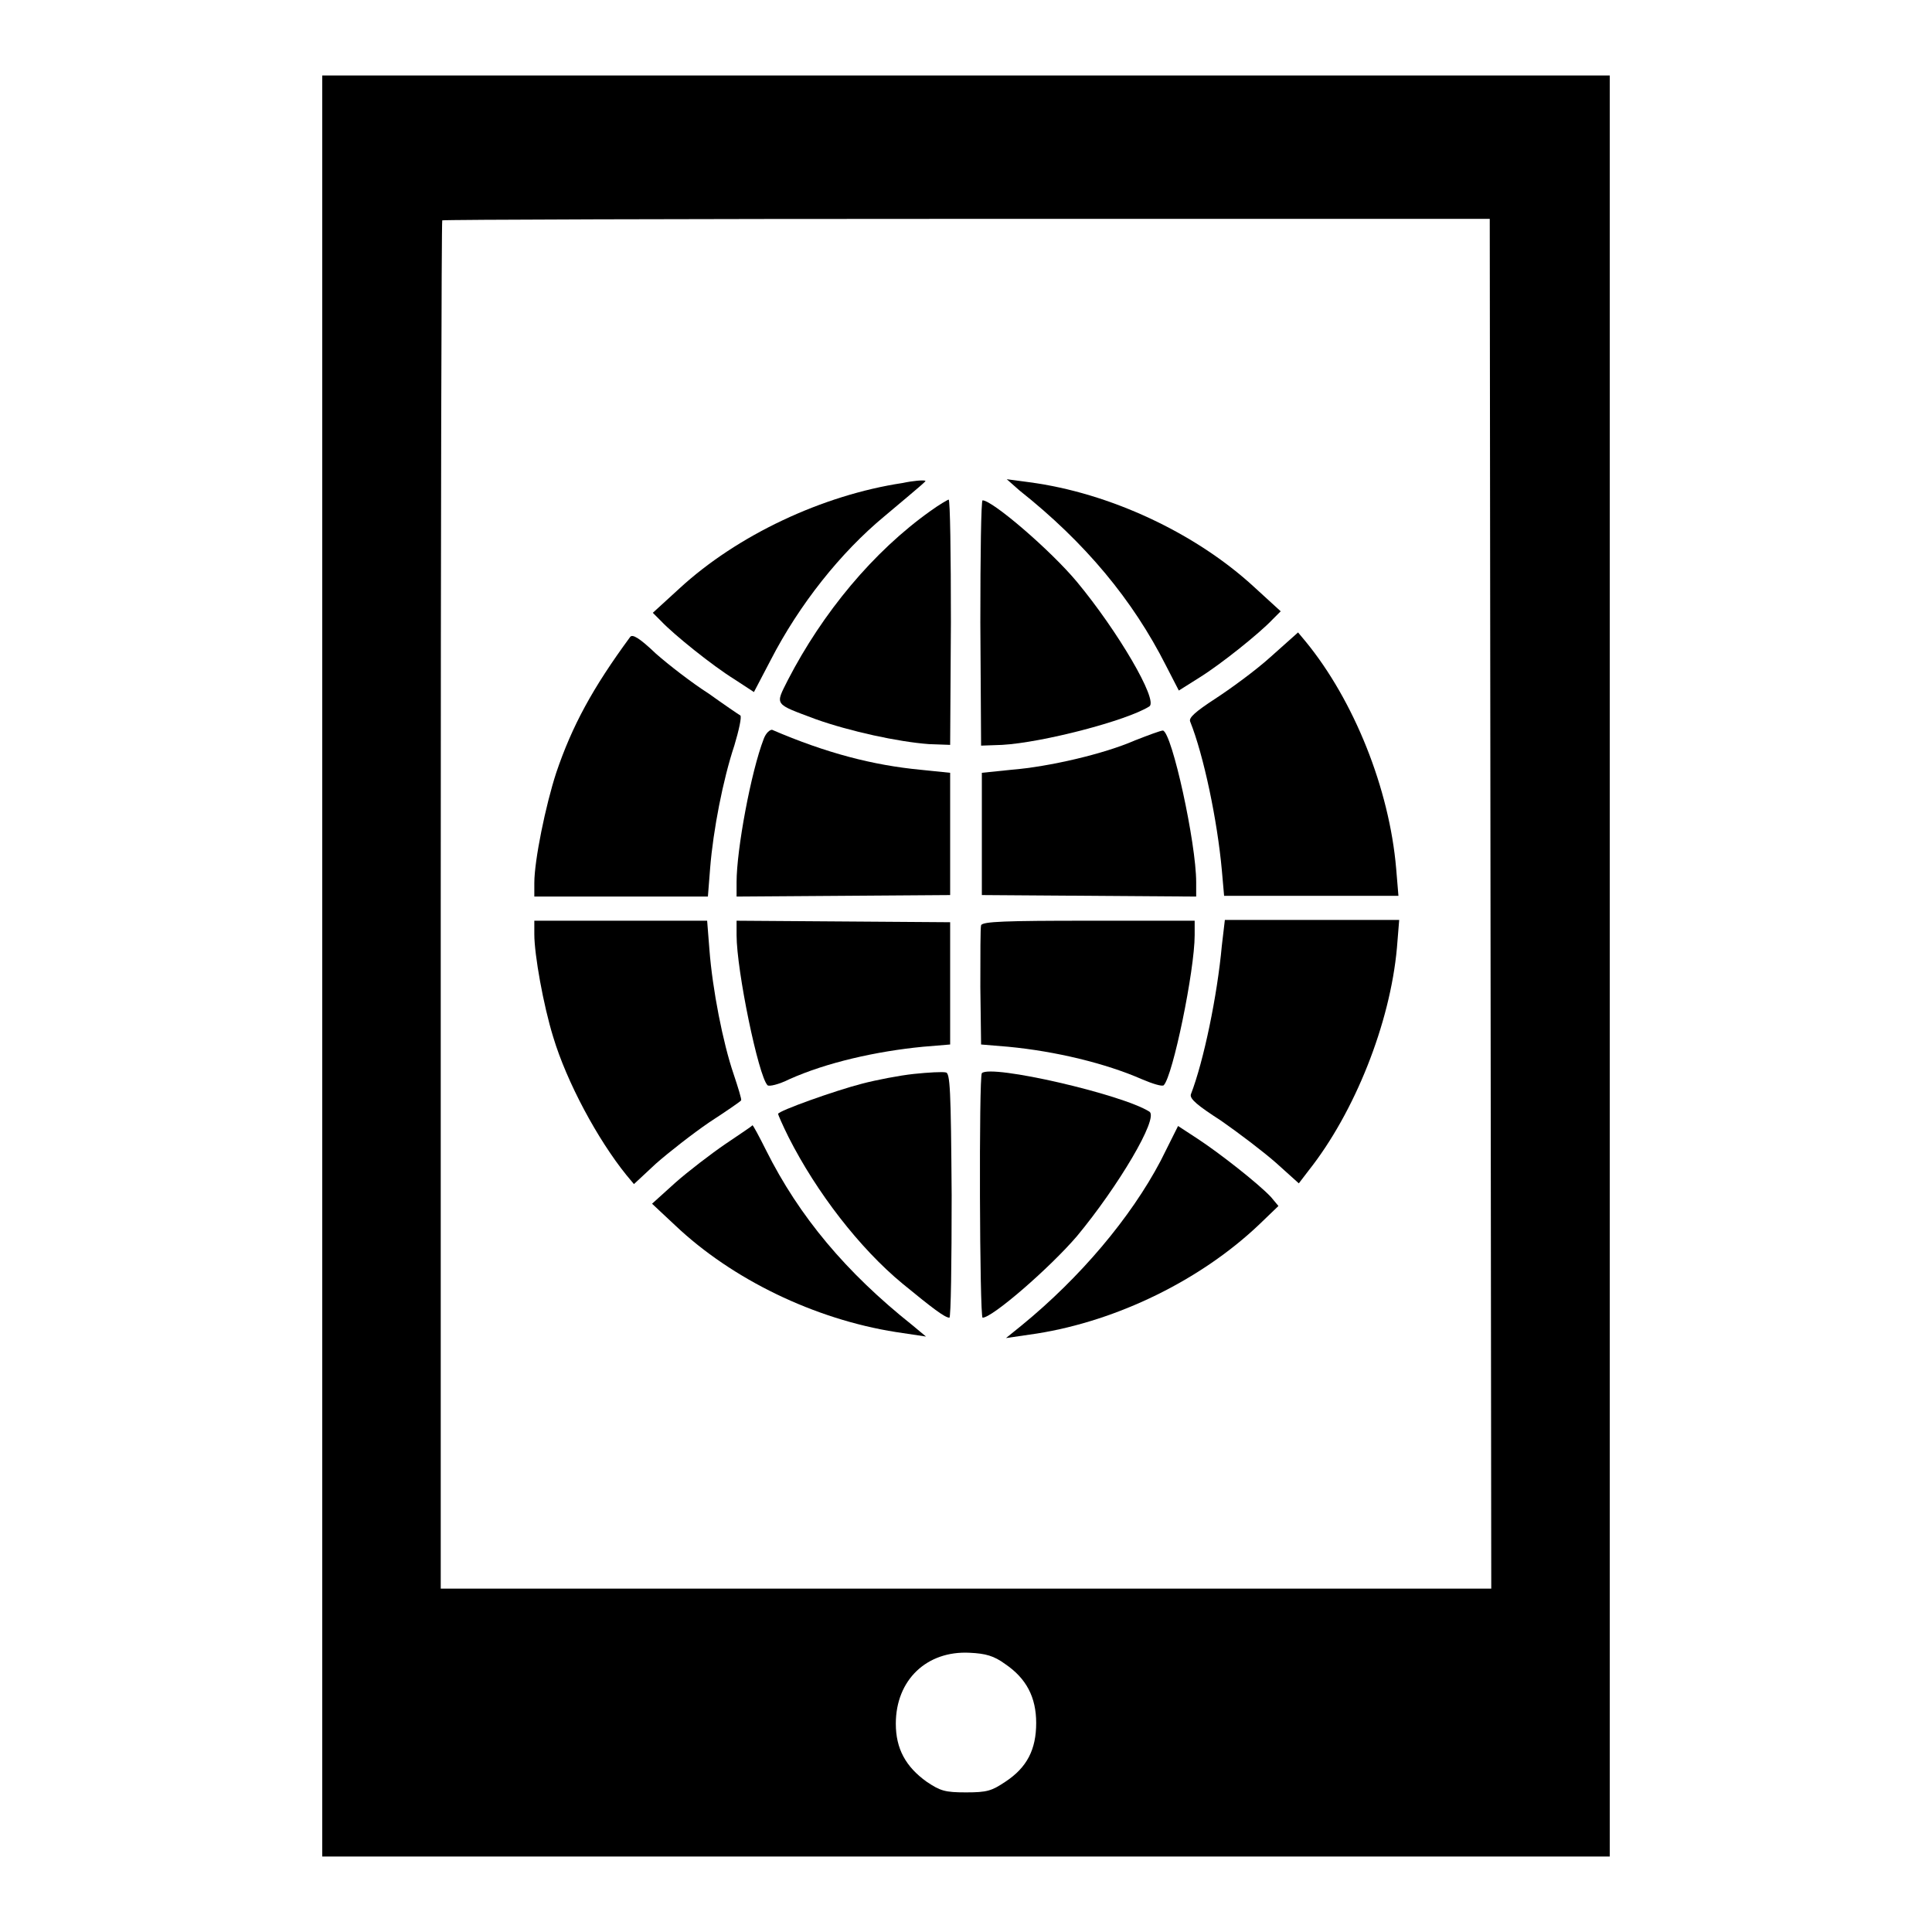
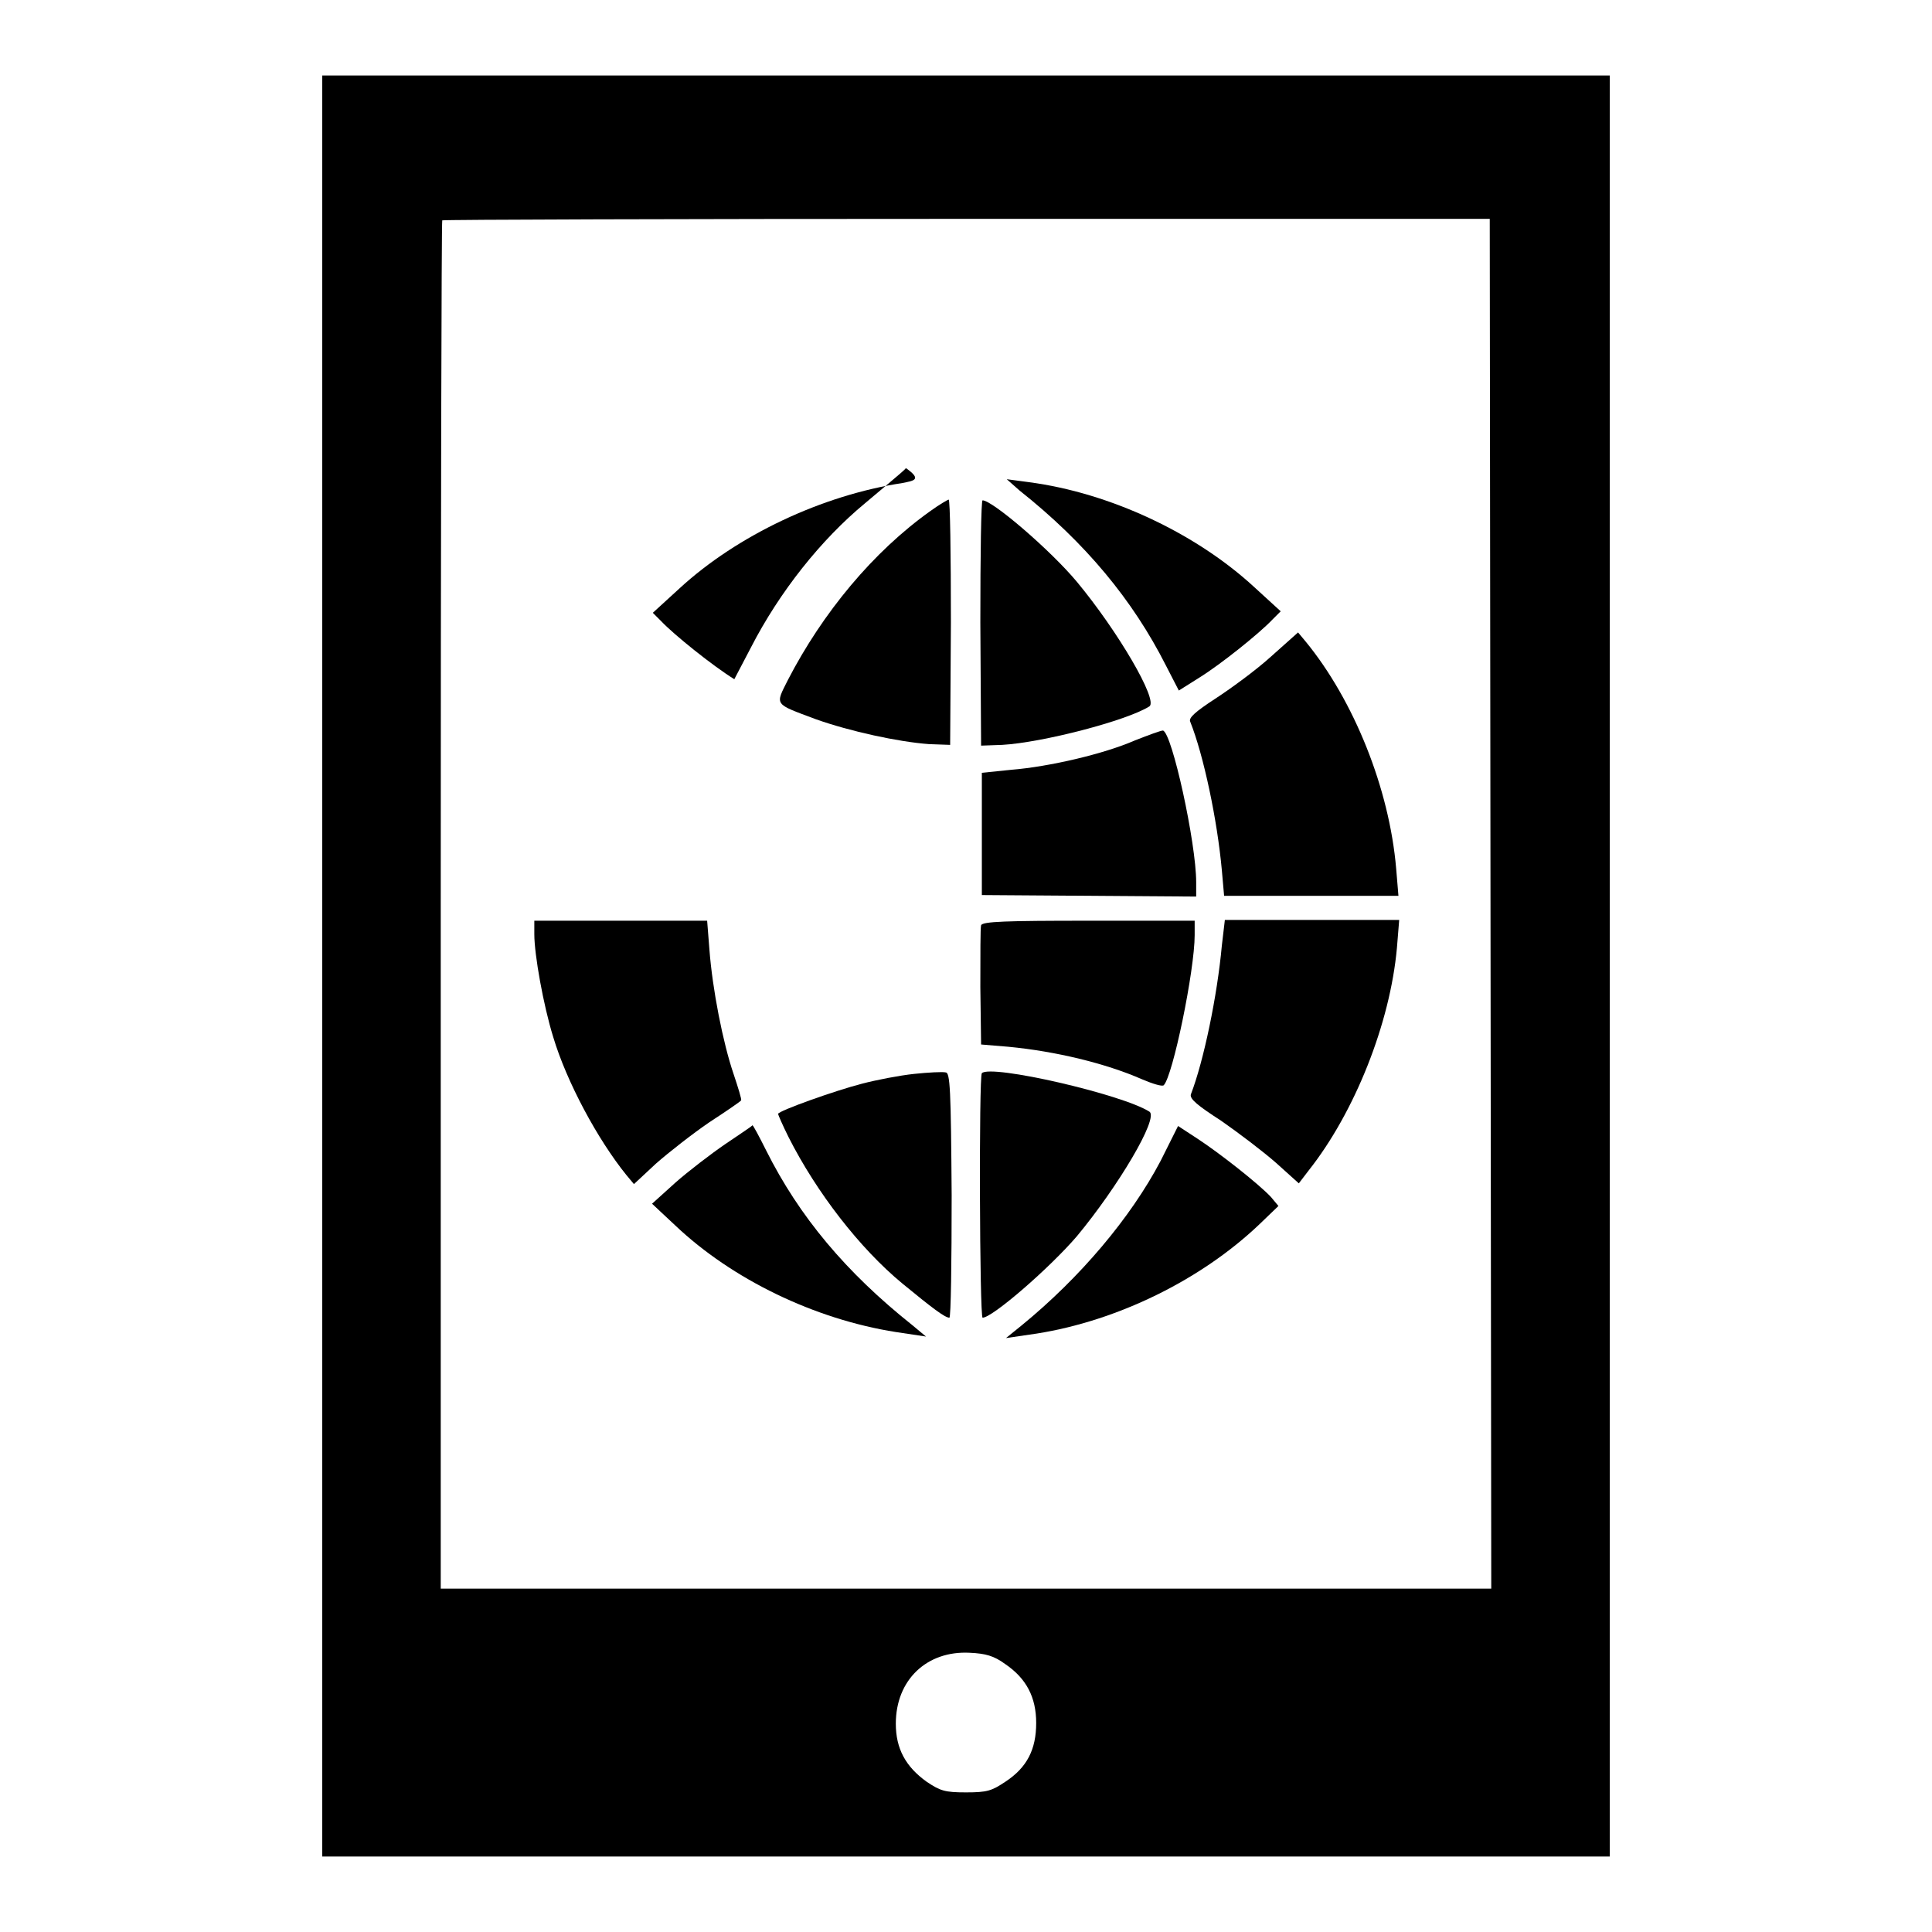
<svg xmlns="http://www.w3.org/2000/svg" version="1.1" x="0px" y="0px" viewBox="0 0 256 256" enable-background="new 0 0 256 256" xml:space="preserve">
  <g>
    <g>
      <g>
        <path fill="#000000" d="M42.7,128v118H128h85.3V128V10H128H42.7V128z M197.5,119.8l0.1,90.7H128H58.4V120c0-49.8,0.1-90.6,0.2-90.8c0.1-0.1,31.4-0.2,69.5-0.2l69.3,0L197.5,119.8z M133.2,220.5c2.8,1.9,4.1,4.4,4.1,7.8c0,3.5-1.2,5.9-4.1,7.8c-1.8,1.2-2.4,1.4-5.2,1.4s-3.4-0.2-5.2-1.4c-2.8-2-4.1-4.4-4.1-7.7c0-5.8,4.1-9.7,9.8-9.4C130.6,219.1,131.7,219.4,133.2,220.5z" />
-         <path fill="#000000" d="M119.6,64c-10.6,1.6-21.9,6.9-29.6,14l-3.5,3.2l1.1,1.1c1.7,1.8,6.8,5.9,9.7,7.7l2.6,1.7l2.2-4.2c3.8-7.4,9.3-14.3,15.1-19.1c5-4.2,5.6-4.7,5.4-4.7C122.3,63.6,121,63.7,119.6,64z" />
+         <path fill="#000000" d="M119.6,64c-10.6,1.6-21.9,6.9-29.6,14l-3.5,3.2l1.1,1.1c1.7,1.8,6.8,5.9,9.7,7.7l2.2-4.2c3.8-7.4,9.3-14.3,15.1-19.1c5-4.2,5.6-4.7,5.4-4.7C122.3,63.6,121,63.7,119.6,64z" />
        <path fill="#000000" d="M135.1,65c8.7,6.9,15,14.5,19.4,23.2l1.7,3.3l2.7-1.7c2.9-1.8,8-5.9,9.7-7.7l1.1-1.1l-3.5-3.2c-7.8-7.2-19.2-12.5-29.8-13.9l-3-0.4L135.1,65z" />
        <path fill="#000000" d="M123.3,67.7c-7.6,5.4-14.3,13.5-18.9,22.4c-1.7,3.4-1.9,3.1,3.7,5.2c4.5,1.6,10.9,3,15,3.3l2.8,0.1l0.1-16.3c0-8.9-0.1-16.2-0.3-16.2C125.6,66.2,124.4,66.9,123.3,67.7z" />
        <path fill="#000000" d="M129.9,82.5l0.1,16.3l2.8-0.1c5.3-0.3,16.5-3.2,19.5-5.1c1.2-0.8-4.2-10-9.6-16.5c-3.5-4.2-11.2-10.8-12.5-10.8C130,66.2,129.9,73.6,129.9,82.5z" />
-         <path fill="#000000" d="M83.5,84.4c-5,6.8-7.7,11.8-9.8,18c-1.4,4.3-2.9,11.6-2.9,14.6v1.8h11.5h11.5l0.3-3.8c0.4-5,1.7-11.7,3.2-16.2c0.6-2,1-3.8,0.8-4c-0.2-0.1-2.1-1.4-4.2-2.9c-2.2-1.4-5.3-3.8-7-5.3C84.7,84.5,83.8,84,83.5,84.4z" />
        <path fill="#000000" d="M168.3,87.1c-2,1.8-5.3,4.2-7.3,5.5c-2.6,1.7-3.5,2.5-3.3,3c1.8,4.5,3.6,13.1,4.2,19.7l0.3,3.4h11.5h11.6l-0.3-3.6c-0.9-10.6-5.6-22.3-12-30.1l-1-1.2L168.3,87.1z" />
-         <path fill="#000000" d="M101.2,97.9c-1.7,4.4-3.6,14.7-3.6,19v1.9l14.2-0.1l14.1-0.1v-8.1v-8.1L122,102c-6.3-0.6-12.5-2.2-19.7-5.3C102,96.7,101.5,97.1,101.2,97.9z" />
        <path fill="#000000" d="M150.4,98.1c-4.1,1.8-11.4,3.5-16.4,3.9l-3.9,0.4v8.1v8.1l14.2,0.1l14.2,0.1v-1.9c0-5.2-3.2-19.8-4.4-20.1C153.8,96.8,152.2,97.4,150.4,98.1z" />
        <path fill="#000000" d="M70.8,123.8c0,2.7,1.2,9.4,2.5,13.6c1.8,6,5.9,13.6,9.7,18.3l1,1.2l2.9-2.7c1.7-1.5,4.9-4,7.1-5.5c2.3-1.5,4.2-2.8,4.2-2.9c0.1-0.1-0.4-1.7-1-3.5c-1.4-4.1-2.8-11.2-3.2-16.5l-0.3-3.8H82.3H70.8L70.8,123.8L70.8,123.8z" />
-         <path fill="#000000" d="M97.6,123.9c0,4.7,2.9,18.7,4.1,19.9c0.2,0.2,1.5-0.1,2.9-0.8c4.9-2.2,11.5-3.7,17.7-4.3l3.6-0.3v-8.1v-8.1l-14.1-0.1L97.6,122V123.9L97.6,123.9z" />
        <path fill="#000000" d="M130,122.6c-0.1,0.3-0.1,4-0.1,8.2l0.1,7.6l3.6,0.3c6.3,0.6,12.9,2.2,17.7,4.3c1.4,0.6,2.7,1,2.9,0.8c1.2-1.2,4.1-15.2,4.1-19.9V122h-14.1C133.3,122,130.2,122.1,130,122.6z" />
        <path fill="#000000" d="M161.9,125.3c-0.6,6.6-2.4,15.3-4.1,19.7c-0.2,0.6,0.9,1.5,4,3.5c2.3,1.6,5.6,4.1,7.3,5.6l3,2.7l1.3-1.7c6.1-7.7,10.8-19.5,11.7-29.5l0.3-3.7h-11.6h-11.5L161.9,125.3z" />
        <path fill="#000000" d="M121.1,142.3c-1.9,0.2-5,0.8-6.9,1.3c-3.5,0.9-11.1,3.6-11.1,4c0,0.1,0.6,1.5,1.4,3.1c3.7,7.3,9.4,14.7,15.1,19.4c3.9,3.2,5.6,4.5,6.2,4.5c0.2,0,0.3-7.3,0.3-16.2c-0.1-14.1-0.2-16.3-0.8-16.3C124.9,142,123,142.1,121.1,142.3z" />
        <path fill="#000000" d="M130.1,142.2c-0.4,0.4-0.3,32.4,0.1,32.4c1.3,0,8.9-6.6,12.5-10.8c5.4-6.5,10.9-15.7,9.6-16.5C148.7,145,131.3,141,130.1,142.2z" />
        <path fill="#000000" d="M96.1,151.6c-1.9,1.3-4.9,3.6-6.6,5.1l-3.1,2.8l3.1,2.9c7.5,7.1,18.4,12.4,29.2,14.1l4,0.6l-1.8-1.5c-8.8-7-15-14.4-19.4-23.2c-0.9-1.8-1.7-3.3-1.8-3.3C99.7,149.2,98,150.3,96.1,151.6z" />
        <path fill="#000000" d="M153.8,153.8c-4,7.6-10.7,15.5-18.4,21.8l-2.1,1.7l4.1-0.6c10.7-1.7,21.7-7.1,29.4-14.4l2.6-2.5l-1-1.2c-1.7-1.8-6.8-5.8-9.7-7.7l-2.6-1.7L153.8,153.8z" />
      </g>
    </g>
  </g>
</svg>